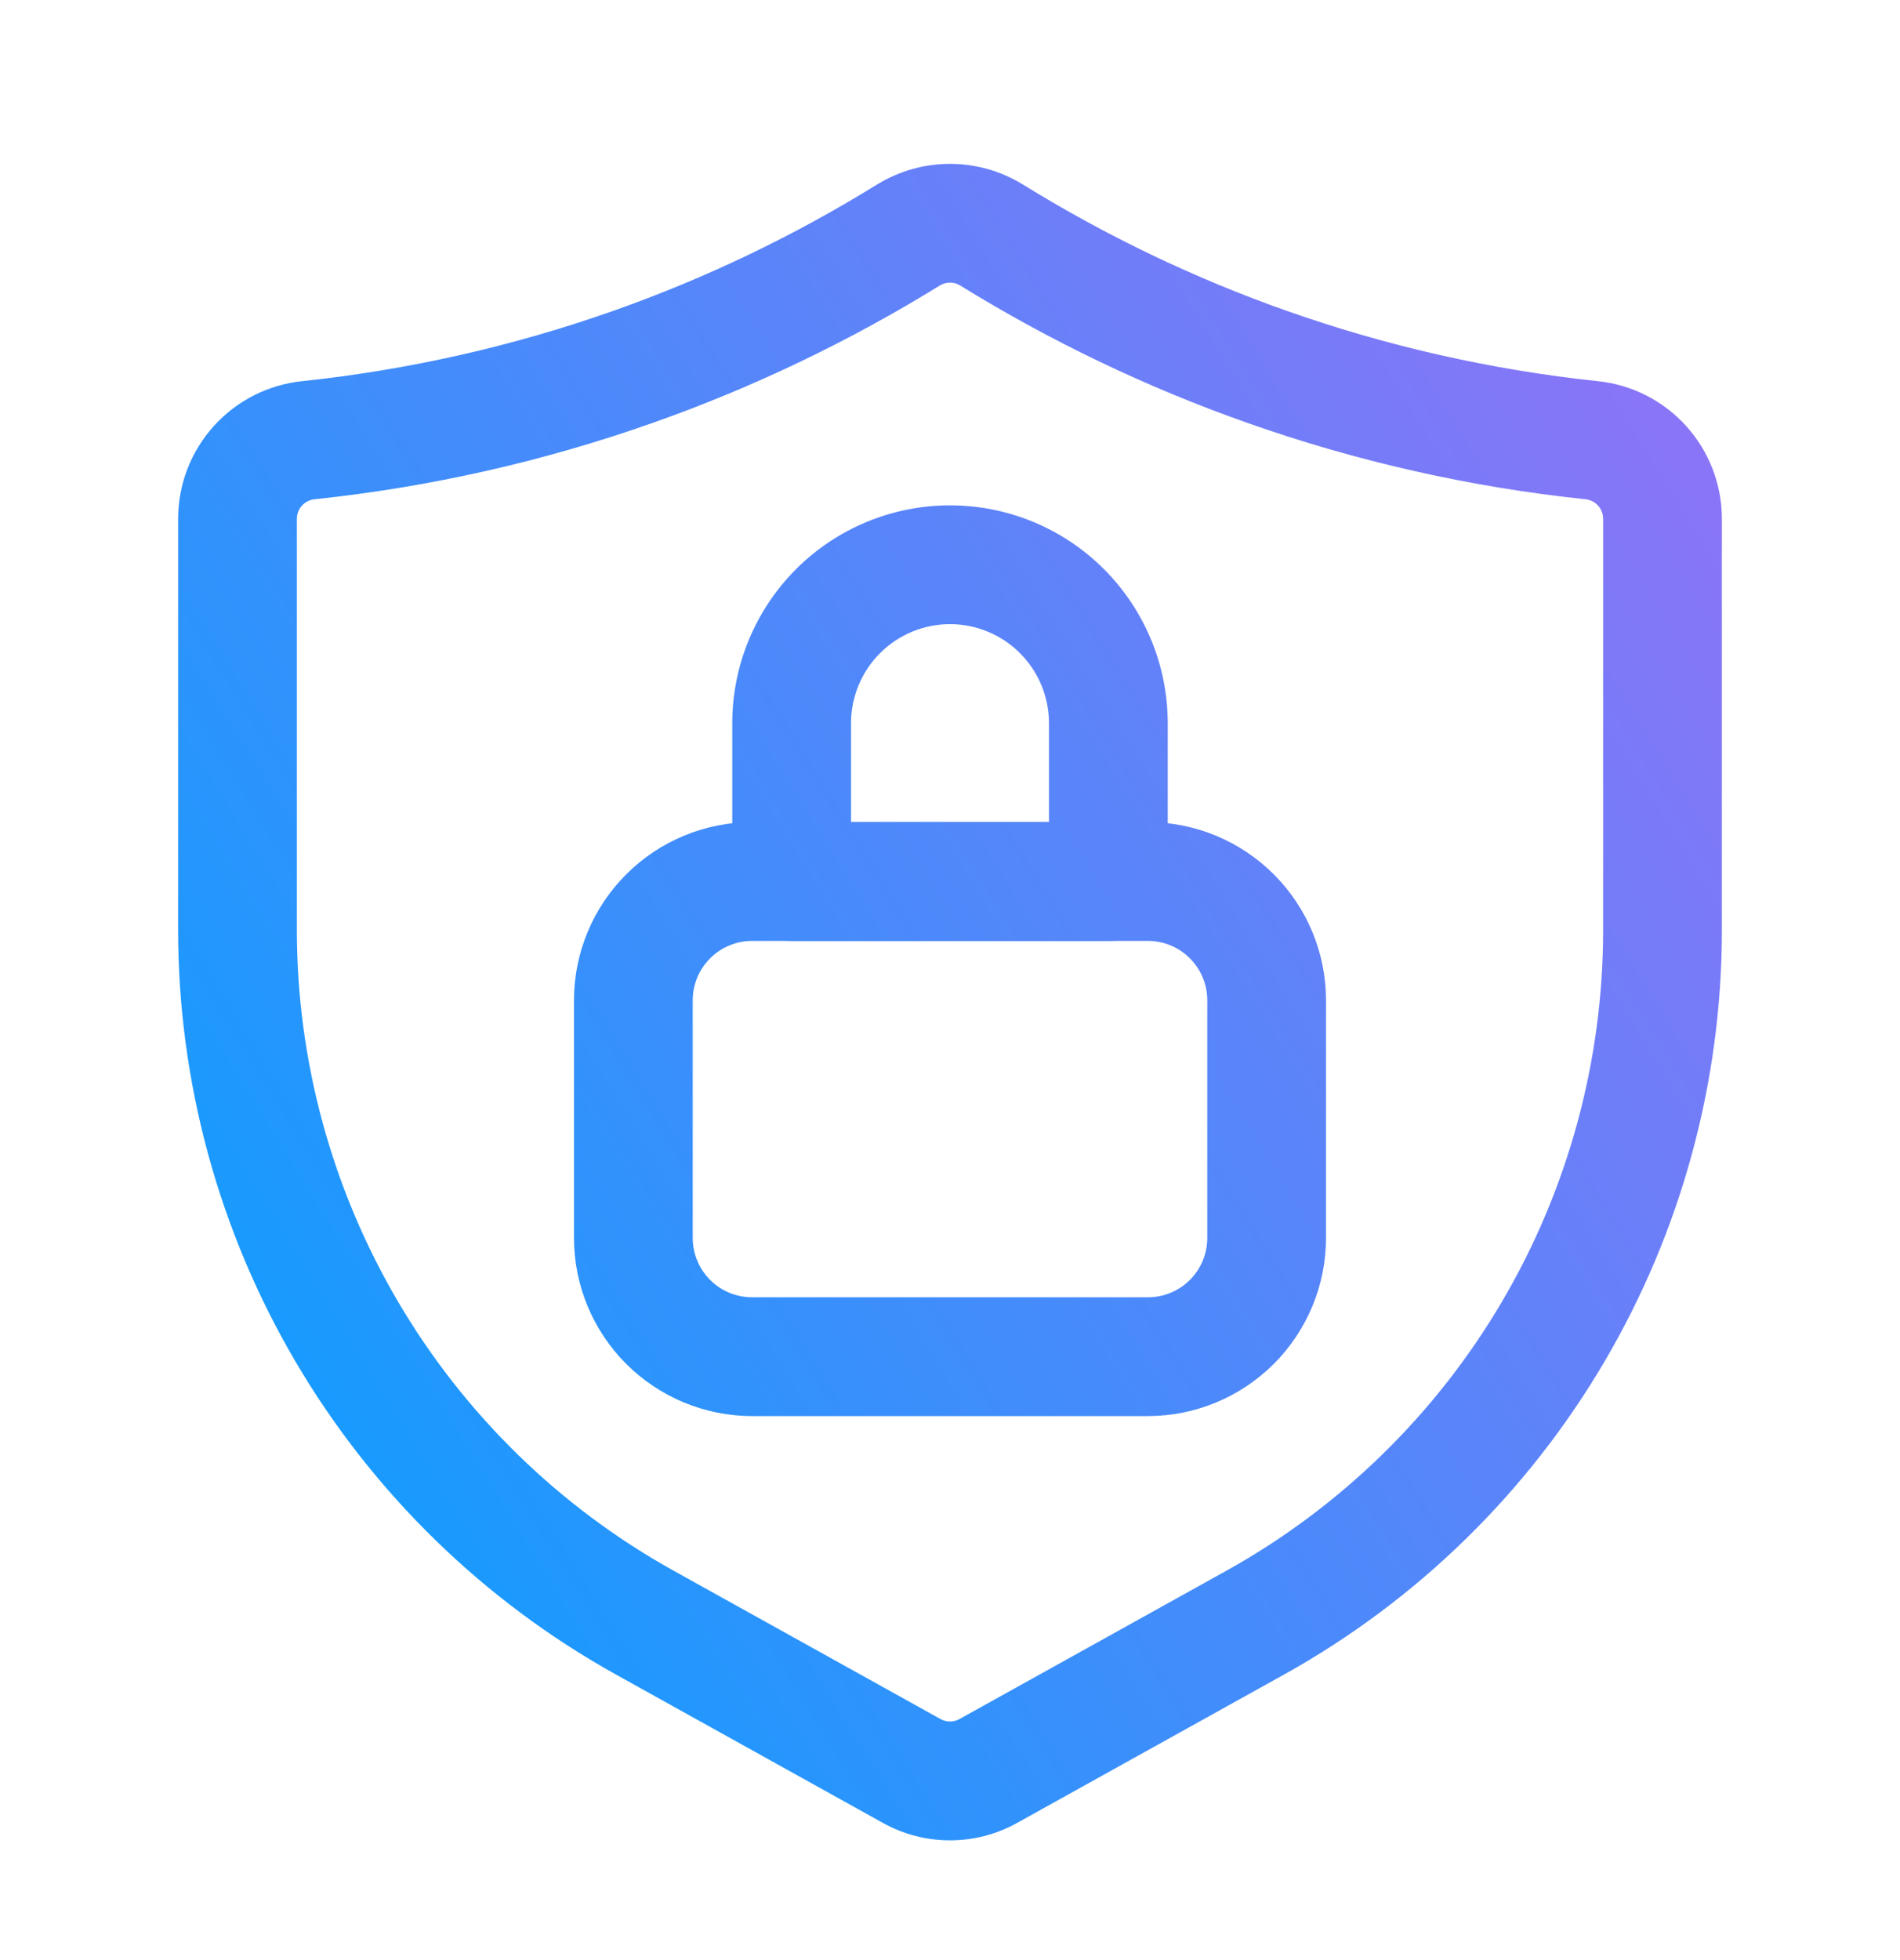
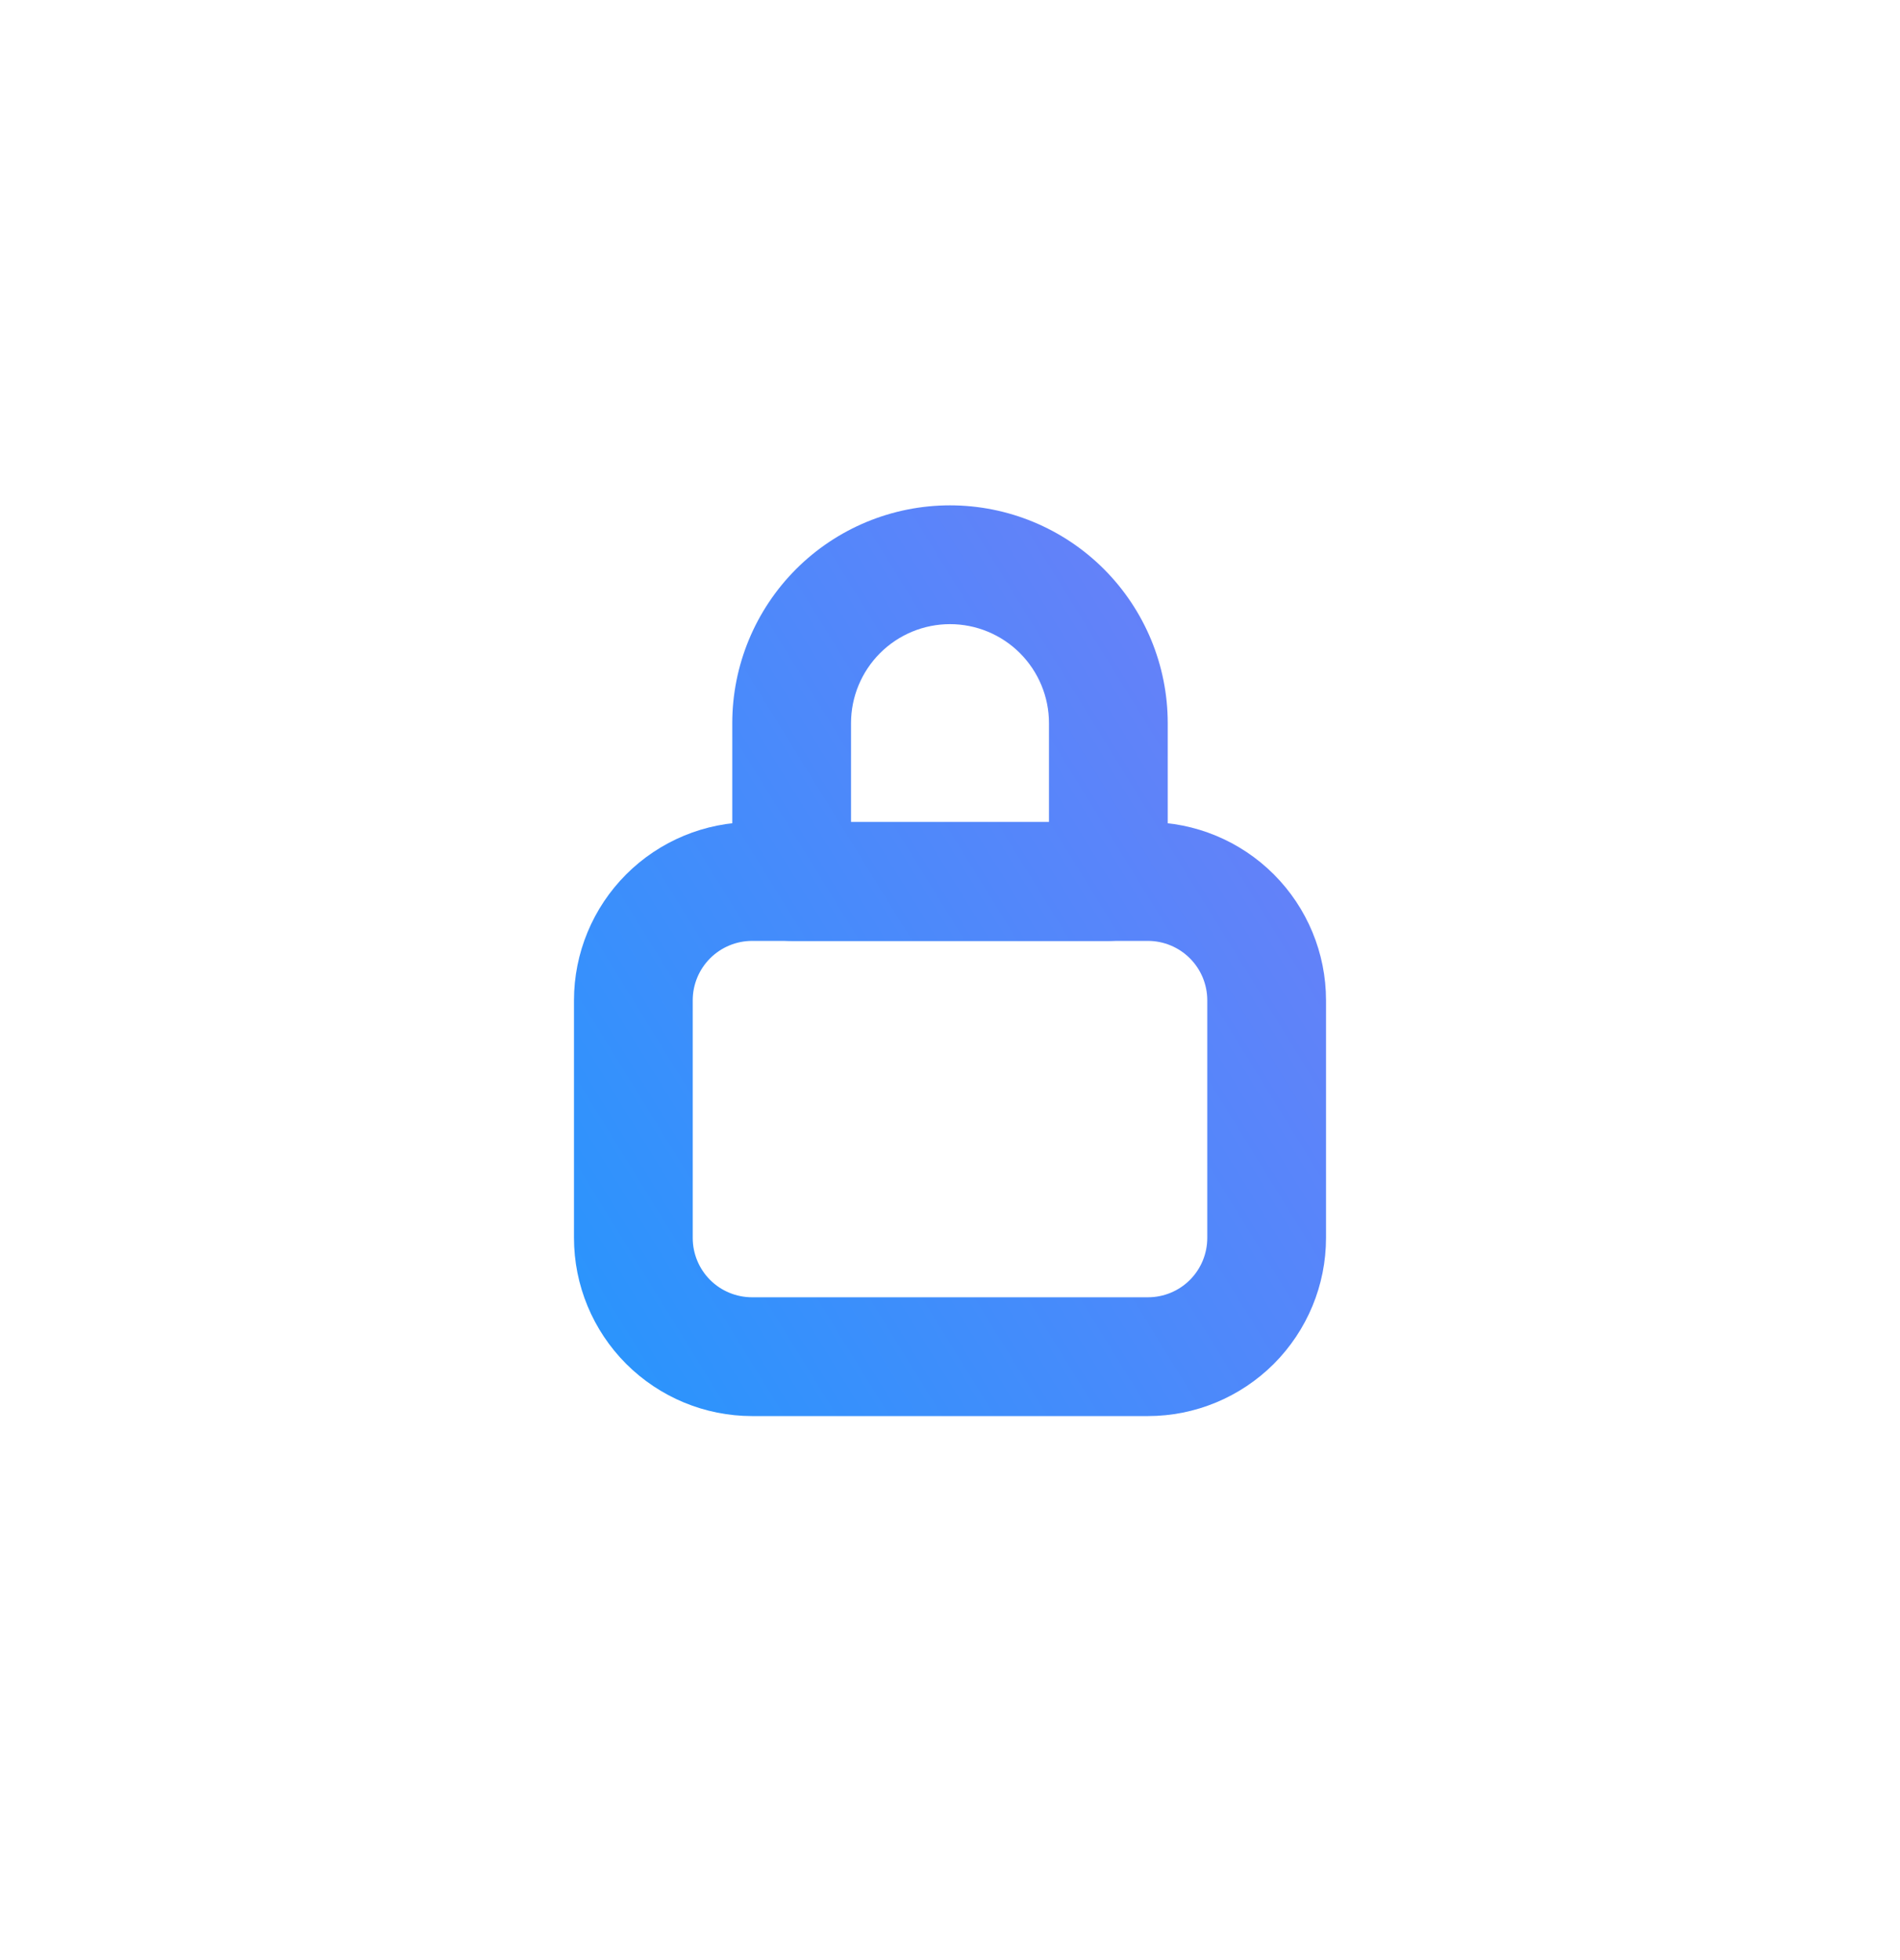
<svg xmlns="http://www.w3.org/2000/svg" width="32" height="33" viewBox="0 0 32 33" fill="none">
-   <path d="M16 30.984C15.603 30.984 15.213 30.883 14.867 30.689L10.373 28.192C8.139 26.95 6.278 25.134 4.981 22.931C3.685 20.728 3.001 18.219 3 15.663V8.735C3 8.158 3.214 7.602 3.6 7.174C3.986 6.746 4.517 6.476 5.091 6.417C6.878 6.228 8.638 5.83 10.333 5.232C11.887 4.683 13.378 3.969 14.78 3.101H14.781C15.148 2.877 15.57 2.759 16 2.759C16.43 2.759 16.852 2.877 17.219 3.101C18.621 3.968 20.112 4.683 21.667 5.232C23.362 5.83 25.122 6.228 26.909 6.417C27.483 6.476 28.014 6.746 28.4 7.174C28.786 7.602 29 8.158 29 8.735V15.663C28.999 18.219 28.315 20.728 27.019 22.931C25.722 25.134 23.861 26.95 21.627 28.192L17.133 30.689C16.787 30.883 16.397 30.984 16 30.984ZM15.833 4.804C14.309 5.745 12.689 6.521 11 7.117C9.158 7.768 7.246 8.2 5.303 8.405C5.22 8.412 5.143 8.45 5.087 8.511C5.031 8.572 5 8.652 5 8.735V15.663C5.001 17.862 5.589 20.021 6.705 21.917C7.82 23.812 9.422 25.375 11.344 26.444L15.837 28.94C15.887 28.968 15.943 28.983 16 28.983C16.057 28.983 16.113 28.968 16.163 28.94L20.656 26.444C22.578 25.375 24.18 23.812 25.295 21.917C26.411 20.021 26.999 17.862 27 15.663V8.735C27 8.652 26.969 8.572 26.913 8.511C26.857 8.45 26.78 8.412 26.697 8.405C24.754 8.2 22.842 7.768 21 7.117C19.311 6.521 17.691 5.745 16.167 4.804C16.116 4.774 16.059 4.758 16 4.758C15.941 4.758 15.884 4.774 15.833 4.804Z" fill="url(#paint0_linear_1818_6310)" />
  <path d="M19.333 23.841H12.667C11.871 23.841 11.109 23.524 10.546 22.962C9.984 22.399 9.667 21.637 9.667 20.841V16.841C9.667 16.046 9.984 15.283 10.546 14.721C11.109 14.158 11.871 13.842 12.667 13.841H19.333C20.129 13.842 20.891 14.158 21.454 14.721C22.016 15.283 22.333 16.046 22.333 16.841V20.841C22.333 21.637 22.016 22.399 21.454 22.962C20.891 23.524 20.129 23.841 19.333 23.841ZM12.667 15.841C12.402 15.841 12.147 15.947 11.96 16.134C11.772 16.322 11.667 16.576 11.667 16.841V20.841C11.667 21.107 11.772 21.361 11.96 21.549C12.147 21.736 12.402 21.841 12.667 21.841H19.333C19.599 21.841 19.853 21.736 20.04 21.549C20.228 21.361 20.333 21.107 20.333 20.841V16.841C20.333 16.576 20.228 16.322 20.04 16.134C19.853 15.947 19.599 15.841 19.333 15.841H12.667Z" fill="url(#paint1_linear_1818_6310)" />
  <path d="M18.667 15.841H13.333C13.068 15.841 12.814 15.736 12.626 15.549C12.439 15.361 12.333 15.107 12.333 14.841V12.175C12.333 11.202 12.72 10.27 13.407 9.582C14.095 8.894 15.027 8.508 16 8.508C16.973 8.508 17.905 8.894 18.593 9.582C19.28 10.27 19.667 11.202 19.667 12.175V14.841C19.667 15.107 19.561 15.361 19.374 15.549C19.186 15.736 18.932 15.841 18.667 15.841ZM14.333 13.841H17.667V12.175C17.667 11.733 17.491 11.309 17.178 10.996C16.866 10.684 16.442 10.508 16 10.508C15.558 10.508 15.134 10.684 14.822 10.996C14.509 11.309 14.333 11.733 14.333 12.175V13.841Z" fill="url(#paint2_linear_1818_6310)" />
  <defs>
    <linearGradient id="paint0_linear_1818_6310" x1="3" y1="30.984" x2="34.445" y2="11.586" gradientUnits="userSpaceOnUse">
      <stop stop-color="#01A2FF" />
      <stop offset="1" stop-color="#9571F6" />
    </linearGradient>
    <linearGradient id="paint1_linear_1818_6310" x1="3" y1="30.984" x2="34.445" y2="11.586" gradientUnits="userSpaceOnUse">
      <stop stop-color="#01A2FF" />
      <stop offset="1" stop-color="#9571F6" />
    </linearGradient>
    <linearGradient id="paint2_linear_1818_6310" x1="3" y1="30.984" x2="34.445" y2="11.586" gradientUnits="userSpaceOnUse">
      <stop stop-color="#01A2FF" />
      <stop offset="1" stop-color="#9571F6" />
    </linearGradient>
  </defs>
</svg>